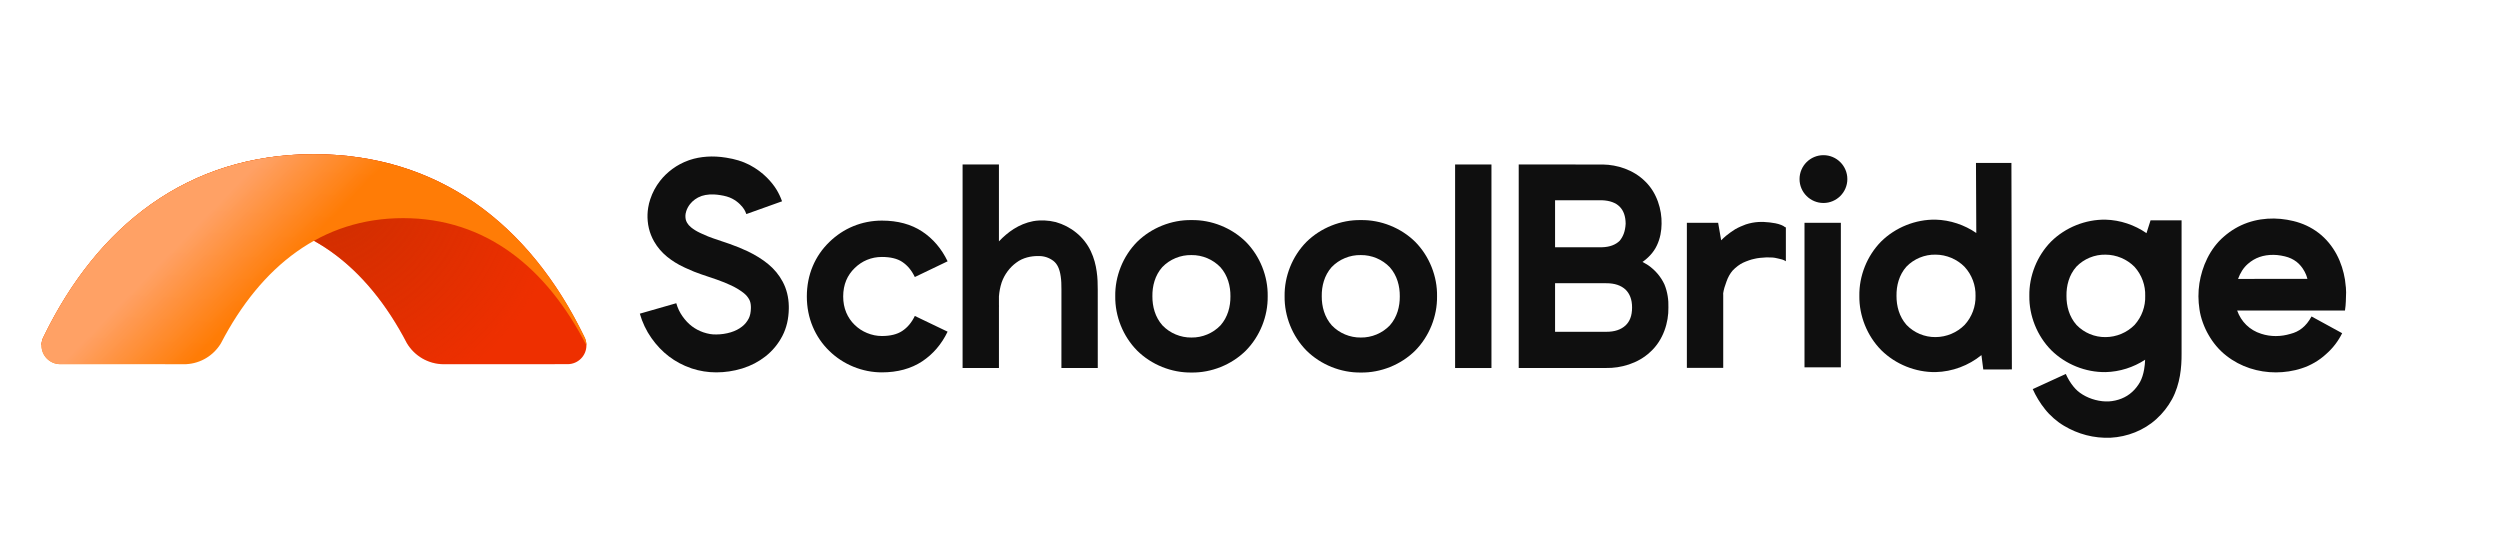
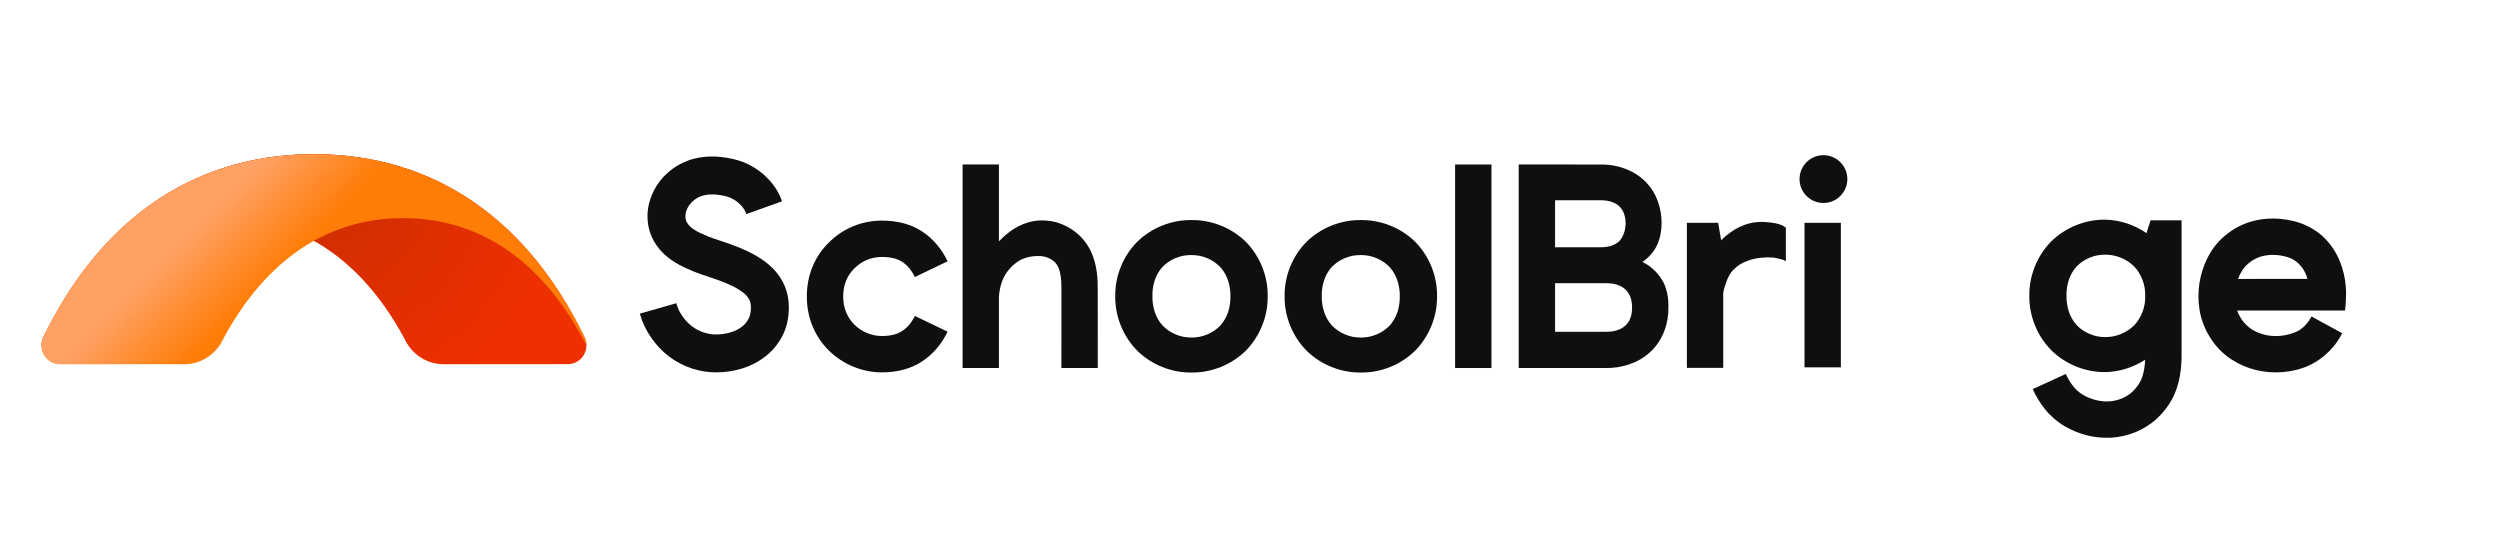
<svg xmlns="http://www.w3.org/2000/svg" xmlns:xlink="http://www.w3.org/1999/xlink" height="144" viewBox="0 0 676 144" width="676">
  <defs>
    <radialGradient id="a" cx="50%" cy="7.747%" gradientTransform="matrix(.255 .75 -.289 .661 .395 -.349)" r="120.053%">
      <stop offset="0" stop-color="#ca2e00" />
      <stop offset="1" stop-color="#ca2e00" stop-opacity="0" />
    </radialGradient>
    <path id="b" d="m73.677 0c33.81 0 58.163 19.014 72.756 48.663l.501 1.027.087.203c.215.562.332 1.172.332 1.809 0 2.8-2.27 5.07-5.07 5.07l-33.467.017c-4.239 0-7.949-2.265-9.986-5.652-10.832-20.874-27.28-33.85-49.271-33.85-22.186 0-38.731 13.207-49.56 34.407 0-.635.119-1.243.333-1.803l.1-.226c14.535-30.222 39.055-49.666 73.244-49.666z" />
    <linearGradient id="c" x1="24.717%" x2="45.153%" y1="44.312%" y2="51.985%">
      <stop offset="0" stop-color="#ffa165" />
      <stop offset="1" stop-color="#ffa165" stop-opacity="0" />
    </linearGradient>
    <path id="d" d="m147.354 51.692c-10.83-21.199-27.375-34.405-49.559-34.405-21.964 0-38.4 12.945-49.234 33.775l-.102.177c-1.952 3.171-5.381 5.336-9.328 5.535l-34.06-.002c-2.8 0-5.07-2.27-5.07-5.07 0-.637.118-1.247.332-1.809l.102-.236.518-1.059c14.597-29.611 38.939-48.598 72.724-48.598 34.186 0 58.704 19.44 73.24 49.657l-.075-.176c.326.668.51 1.418.511 2.211z" />
  </defs>
  <g fill="none" fill-rule="evenodd">
    <g transform="translate(11.216 41.698)">
      <use fill="#ee2f00" xlink:href="#b" />
      <use fill="url(#a)" xlink:href="#b" />
    </g>
    <g transform="translate(11.216 41.698)">
      <use fill="#ff7c06" xlink:href="#d" />
      <use fill="url(#c)" xlink:href="#d" />
    </g>
    <g fill="#0f0f0f">
      <g transform="translate(410.661 41.959)">
        <path d="m9.831 57.546h-9.831v-55.029h9.831l-.001.002 12.962.007c3.805.066 8.186 1.375 11.389 4.552 3.215 3.087 4.54 7.696 4.45 11.471-.014 1.899-.356 3.942-1.275 5.869-.838 1.804-2.287 3.335-3.889 4.457.532.276 1.059.581 1.582.915 1.879 1.315 3.366 3.058 4.337 5.113.87 2.095 1.157 4.301 1.09 6.295.081 3.947-1.35 8.804-4.884 11.992-3.357 3.188-8.082 4.431-11.959 4.353l-13.804-0zm-.001-9.786 13.804 0c2.325.014 4.034-.593 5.254-1.72 1.131-1.056 1.767-2.621 1.764-4.842.017-2.189-.662-3.78-1.772-4.859-1.203-1.111-2.923-1.729-5.245-1.712l-13.804-0zm0-35.575v12.717l12.699-.004c2.091-.055 3.684-.676 4.78-1.758.902-1.102 1.495-2.494 1.608-4.595-.029-4.057-2.2-6.183-6.387-6.355z" />
        <path d="m67.834 18.178c1.003.121 2.148.292 3.137.691 1.029.419.743.523 1.266.668v9.149c-.625-.425-1.327-.584-2.033-.729-.711-.162-1.22-.278-1.532-.28-.584-.009-1.05-.052-1.663-.04-1.145.035-2.516.2-3.123.356-.691.15-1.099.254-1.587.431-.471.145-1.295.497-1.657.662-.87.411-1.92 1.188-2.779 2.085-.694.804-1.281 1.833-1.68 2.99-.467 1.249-.731 2.104-.898 3.194.005.177.009.356.013.537v19.616h-9.831v-39.228h8.455l.819 4.739c.406-.413.842-.819 1.317-1.218.917-.723 1.53-1.18 2.461-1.764.931-.541 2.018-.986 2.874-1.31 2.429-.778 4.366-.778 6.439-.546z" />
        <path d="m77.277 57.377h9.831v-39.087h-9.831zm5.123-44.449c-3.565 0-6.465-2.9-6.465-6.462 0-3.565 2.9-6.465 6.465-6.465 3.562 0 6.462 2.9 6.462 6.465 0 3.562-2.9 6.462-6.462 6.462" />
-         <path d="m123.642 2.095 9.585.006.124 55.834-7.735.009-.496-3.883c-3.444 2.811-7.879 4.495-12.401 4.594-5.39.078-10.829-2.102-14.686-5.925-3.82-3.86-6-9.296-5.925-14.686-.093-5.39 2.079-10.84 5.899-14.709 3.875-3.82 9.322-5.991 14.712-5.901 3.944.102 7.812 1.408 11.008 3.609zm-18.816 28.056c-1.981 2.238-2.715 5.138-2.672 7.894-.017 2.756.737 5.633 2.712 7.856 2.024 2.119 4.913 3.331 7.853 3.288 2.938-.009 5.794-1.209 7.853-3.29 1.981-2.16 3.027-5.008 2.952-7.853.072-2.842-.977-5.69-2.958-7.847-2.053-2.085-4.91-3.29-7.847-3.302-2.944-.067-5.849 1.131-7.894 3.256z" />
        <path d="m158.68 17.438c3.968.102 7.86 1.424 11.068 3.65l1.099-3.462h8.391v36.036c.014 1.827-.084 3.915-.448 5.977-.364 2.076-1.003 4.256-2.131 6.35-1.142 2.059-2.484 3.77-4.201 5.332-3.423 3.126-7.917 4.84-12.396 5.08-4.522.191-8.822-.957-12.621-3.227-1.894-1.116-3.791-2.773-5.141-4.496-1.342-1.654-2.49-3.6-3.308-5.419l8.938-4.097c.596 1.307 1.217 2.333 2.03 3.354.781.966 1.509 1.602 2.565 2.244 2.076 1.269 4.704 1.937 7.041 1.825 2.362-.145 4.644-1.024 6.298-2.553.836-.732 1.625-1.77 2.148-2.712.503-.931.87-2.079 1.099-3.377.146-.845.233-1.703.274-2.632-3.146 2.058-6.893 3.266-10.702 3.349-5.39.078-10.829-2.102-14.686-5.925-3.82-3.86-6-9.296-5.925-14.686-.093-5.39 2.079-10.84 5.899-14.709 3.875-3.82 9.322-5.991 14.712-5.901zm-7.894 12.717c-1.981 2.238-2.715 5.138-2.672 7.894-.017 2.756.737 5.633 2.712 7.856 2.024 2.119 4.913 3.331 7.853 3.288 2.938-.009 5.794-1.209 7.85-3.29 1.958-2.183 2.97-5.031 2.874-7.853.093-2.822-.919-5.667-2.877-7.847-2.053-2.085-4.91-3.29-7.847-3.302-2.944-.067-5.849 1.131-7.894 3.256z" />
        <path d="m204.111 26.955c.662.009 1.324.072 1.992.188.76.139 1.359.272 1.937.471 1.148.399 2.099.977 2.897 1.752.789.766 1.475 1.784 1.969 2.964.145.35.243.74.359 1.116l-18.757.012c.601-1.639 1.449-3.019 2.666-4.071 1.923-1.683 4.172-2.452 6.937-2.432zm.587 21.958c-1.327 0-2.666-.205-3.912-.616-3.192-.992-5.465-3.322-6.517-6.283l29.152-.014c.284-1.779.243-3.309.306-4.918 0 0-.025-.564-.075-1.692l.017.425c-.061-.72-.145-1.446-.249-2.163-.098-.607-.208-1.145-.347-1.723-.272-1.139-.636-2.281-1.107-3.403-.937-2.238-2.319-4.398-4.19-6.217-1.859-1.819-4.175-3.181-6.535-3.984-1.177-.411-2.394-.674-3.461-.865-1.159-.2-2.348-.312-3.542-.33-2.383-.026-4.771.304-7.153 1.128-2.406.841-4.519 2.114-6.393 3.747-3.869 3.29-5.942 8.246-6.627 12.61-.37 2.403-.35 4.728.014 7.084.315 2.304 1.307 4.947 2.435 6.867 1.168 2.073 2.819 4.109 4.809 5.641 1.934 1.53 4.115 2.672 6.393 3.418 2.278.746 4.652 1.113 7.038 1.107 2.247 0 4.742-.353 6.971-1.099 2.38-.755 4.725-2.119 6.564-3.823 1.929-1.683 3.328-3.577 4.372-5.673l-8.284-4.528c-1.469 2.749-3.392 4.129-5.688 4.707-1.31.387-2.524.59-3.99.596z" />
      </g>
      <g transform="translate(173.01 42.317)">
        <path d="m65.459 58.373c-2.646 0-5.254-.52-7.752-1.547-2.417-.995-4.592-2.42-6.462-4.239-1.926-1.865-3.435-4.068-4.479-6.549-1.067-2.518-1.608-5.274-1.608-8.183 0-2.929.541-5.696 1.608-8.218 1.032-2.446 2.542-4.638 4.482-6.517 1.911-1.859 4.086-3.296 6.462-4.271 2.455-1.006 5.06-1.515 7.749-1.515 4.265 0 7.928.992 10.889 2.949 2.923 1.931 5.239 4.644 6.876 8.056l-8.865 4.253c-.87-1.813-1.989-3.157-3.429-4.109-1.327-.876-3.166-1.319-5.471-1.319-1.425 0-2.738.254-4.019.781-1.209.494-2.336 1.243-3.345 2.226-.995.963-1.758 2.07-2.276 3.293-.549 1.301-.83 2.779-.83 4.389 0 1.587.28 3.053.833 4.357.529 1.261 1.292 2.374 2.27 3.322.986.957 2.082 1.677 3.354 2.198 1.324.546 2.637.81 4.013.81 2.276 0 4.117-.454 5.471-1.347 1.454-.963 2.576-2.296 3.429-4.077l8.865 4.25c-1.622 3.38-3.935 6.081-6.873 8.027-2.99 1.975-6.653 2.978-10.892 2.978" />
        <path d="m97.103 2.159-.001 20.792c.011-.012.022-.024.033-.036 2.31-2.417 5.28-4.673 9.247-5.433 1.955-.338 4.065-.254 6.095.254 2.015.57 3.909 1.538 5.511 2.854 1.671 1.324 3.062 3.129 3.947 4.996.893 1.871 1.35 3.744 1.596 5.491.26 1.723.289 3.473.289 4.921l.006 21.197h-9.831l.006-21.197c0-1.376-.029-2.461-.188-3.533-.312-2.171-.948-3.412-1.981-4.236-1.22-.911-2.602-1.376-4.282-1.31-1.637-.003-3.961.39-5.754 1.781-1.761 1.266-3.186 3.186-3.938 5.294-.417 1.263-.663 2.554-.756 3.844l-0 2.401c.006.091.014.182.022.273l-.021-0.0.001 16.682h-9.831v-55.036z" />
        <path d="m169.774 37.805c.078 5.39-2.099 10.829-5.916 14.694-3.863 3.82-9.305 5.997-14.694 5.916-5.387.075-10.826-2.105-14.686-5.925-3.82-3.86-5.997-9.296-5.925-14.686-.093-5.39 2.079-10.84 5.901-14.709 3.872-3.82 9.322-5.988 14.709-5.901 5.39-.093 10.84 2.073 14.718 5.893 3.823 3.875 5.988 9.328 5.893 14.718m-10.074 0c.026-2.747-.72-5.624-2.689-7.847-2.021-2.122-4.904-3.337-7.847-3.302-2.944-.067-5.849 1.131-7.894 3.256-1.981 2.238-2.715 5.138-2.672 7.894-.017 2.756.737 5.633 2.712 7.856 2.027 2.119 4.913 3.331 7.853 3.288 2.941.043 5.829-1.168 7.853-3.29 1.969-2.226 2.712-5.106 2.683-7.853" />
        <path d="m215.568 37.805c.078 5.39-2.099 10.829-5.916 14.694-3.863 3.82-9.305 5.997-14.694 5.916-5.387.075-10.826-2.105-14.686-5.925-3.82-3.86-5.997-9.296-5.925-14.686-.093-5.39 2.079-10.84 5.901-14.709 3.872-3.82 9.322-5.988 14.709-5.901 5.39-.093 10.84 2.073 14.718 5.893 3.823 3.875 5.988 9.328 5.893 14.718m-10.074 0c.026-2.747-.72-5.624-2.689-7.847-2.021-2.122-4.904-3.337-7.847-3.302-2.944-.067-5.849 1.131-7.894 3.256-1.981 2.238-2.715 5.138-2.672 7.894-.017 2.756.737 5.633 2.712 7.856 2.027 2.119 4.913 3.331 7.853 3.288 2.941.043 5.829-1.168 7.853-3.29 1.969-2.226 2.712-5.106 2.683-7.853" />
        <path d="m220.45 57.195h9.831v-55.036h-9.831z" />
        <path d="m20.665 58.371c-2.255 0-4.464-.35-6.564-1.041l-.292-.104c-2.163-.743-4.167-1.813-5.951-3.175-1.755-1.336-3.345-3.004-4.722-4.959-1.397-1.986-2.455-4.207-3.137-6.593l9.857-2.825c.37 1.301.917 2.452 1.665 3.516.778 1.107 1.613 1.992 2.55 2.706.919.7 1.955 1.249 3.079 1.639 1.255.416 2.368.633 3.577.584 1.307-.006 2.605-.2 3.875-.581 1.246-.39 2.177-.876 3.039-1.547.775-.607 1.353-1.31 1.813-2.206.364-.708.564-1.674.581-2.799l-.003-.367c-.017-.76-.162-1.402-.442-1.931-.338-.63-.807-1.2-1.399-1.686-.922-.749-2.076-1.463-3.426-2.111-1.142-.546-2.484-1.09-3.982-1.616l-4.236-1.437c-1.185-.393-2.533-.937-4.112-1.668l-.558-.26c-1.625-.755-3.157-1.712-4.511-2.811-1.423-1.168-2.597-2.536-3.484-4.08-.333-.578-.625-1.177-.867-1.798-.468-1.174-.766-2.443-.885-3.762-.11-1.197-.067-2.42.13-3.626.124-.778.312-1.535.561-2.276.59-1.798 1.492-3.481 2.677-4.996.937-1.197 2.027-2.247 3.328-3.207 1.295-.954 2.756-1.729 4.331-2.296l.385-.133c1.385-.466 2.917-.76 4.621-.879 1.634-.113 3.322-.026 5.173.269 2.423.379 4.447.998 6.188 1.891l.272.142c1.718.917 3.241 2.036 4.531 3.328 1.096 1.096 1.966 2.18 2.651 3.308.596.98 1.064 1.975 1.478 3.131l-9.652 3.455c-.182-.506-.359-.882-.59-1.266-.252-.411-.625-.865-1.139-1.379-.578-.581-1.281-1.093-2.093-1.524-.885-.457-1.926-.755-3.233-.957-1.102-.176-2.021-.214-2.886-.171-.81.058-1.512.188-2.128.393-.758.272-1.319.567-1.83.943-.541.399-.974.81-1.327 1.266-.457.584-.801 1.22-1.024 1.897-.078.237-.136.468-.176.703-.055.356-.069.706-.035 1.061.029.347.095.639.202.908.067.168.139.315.223.46.263.457.627.882 1.084 1.252.691.564 1.501 1.064 2.406 1.486l.451.208c1.258.584 2.261.992 3.192 1.301l4.337 1.472c1.807.633 3.45 1.304 4.956 2.024 2.088 1 3.929 2.151 5.482 3.418 1.654 1.353 2.987 2.972 3.967 4.811 1.035 1.949 1.587 4.152 1.639 6.546l.003.717c-.038 2.721-.613 5.196-1.715 7.336-1.131 2.198-2.683 4.077-4.615 5.589-1.827 1.428-3.88 2.504-6.107 3.201l-.301.093c-2.215.665-4.496 1.006-6.778 1.012z" />
      </g>
    </g>
  </g>
</svg>